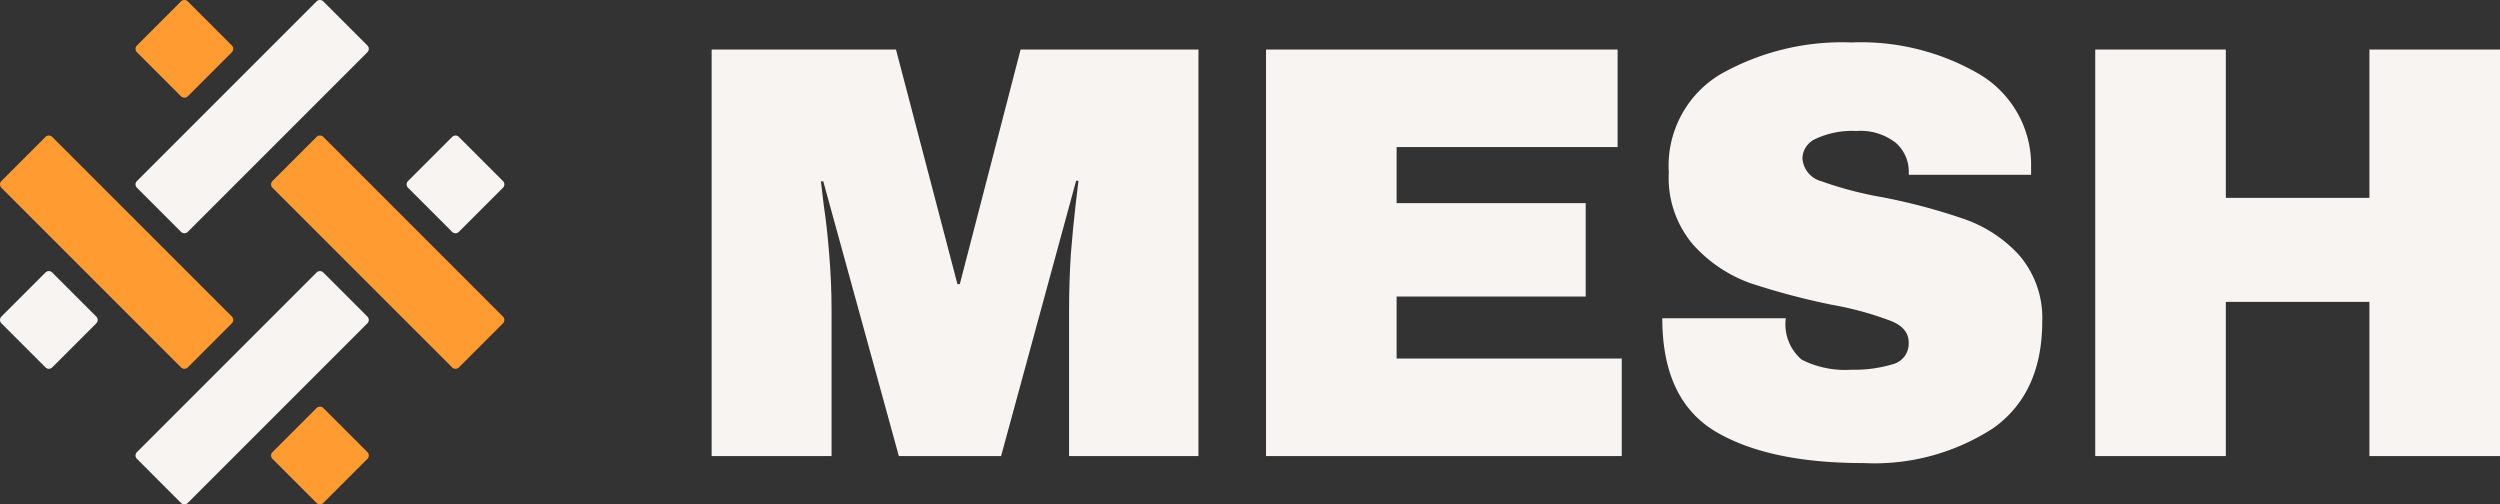
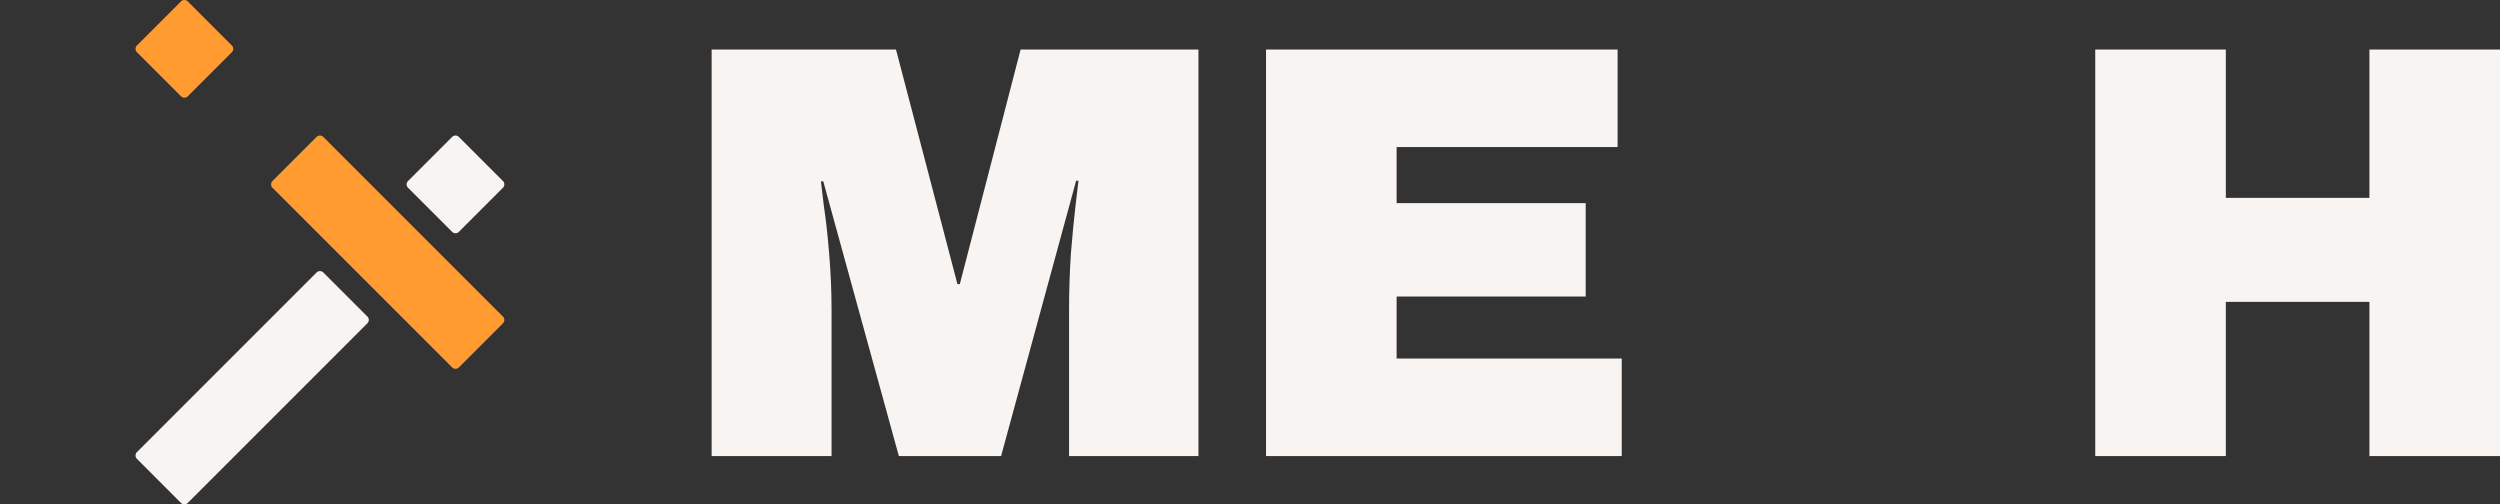
<svg xmlns="http://www.w3.org/2000/svg" id="Logo_Primary" data-name="Logo Primary" width="160.384" height="32.356" viewBox="0 0 160.384 32.356">
  <rect x="0" y="0" width="160.384" height="32.356" fill="#333333" stroke="none" />
  <path id="Path_2259" data-name="Path 2259" d="M17.291,46.449a.307.307,0,0,1,0-.435L28.813,34.492a.307.307,0,0,1,.435,0l2.826,2.826a.307.307,0,0,1,0,.435L20.552,49.276a.307.307,0,0,1-.435,0Z" transform="translate(-8.505 -17.01)" fill="#f8f4f2" />
-   <path id="Path_2260" data-name="Path 2260" d="M.09,37.753a.307.307,0,0,1,0-.435l2.826-2.826a.307.307,0,0,1,.435,0l2.826,2.826a.307.307,0,0,1,0,.435L3.351,40.579a.307.307,0,0,1-.435,0Z" transform="translate(0 -17.01)" fill="#f8f4f2" />
-   <path id="Path_2261" data-name="Path 2261" d="M.09,20.552a.307.307,0,0,1,0-.435l2.826-2.826a.307.307,0,0,1,.435,0L14.874,28.813a.308.308,0,0,1,0,.435l-2.826,2.826a.307.307,0,0,1-.435,0Z" transform="translate(0 -8.505)" fill="#ff9b30" />
-   <path id="Path_2262" data-name="Path 2262" d="M34.492,54.954a.307.307,0,0,1,0-.435l2.826-2.826a.307.307,0,0,1,.435,0l2.826,2.826a.307.307,0,0,1,0,.435L37.753,57.78a.307.307,0,0,1-.435,0Z" transform="translate(-17.01 -25.515)" fill="#ff9b30" />
-   <path id="Path_2263" data-name="Path 2263" d="M17.291,12.047a.307.307,0,0,1,0-.435L28.813.09a.307.307,0,0,1,.435,0l2.826,2.826a.307.307,0,0,1,0,.435L20.552,14.873a.307.307,0,0,1-.435,0Z" transform="translate(-8.505 0)" fill="#f8f4f2" />
  <path id="Path_2264" data-name="Path 2264" d="M17.291,3.351a.307.307,0,0,1,0-.435L20.117.09a.307.307,0,0,1,.435,0l2.826,2.826a.308.308,0,0,1,0,.435L20.552,6.177a.307.307,0,0,1-.435,0Z" transform="translate(-8.505 0)" fill="#ff9b30" />
  <path id="Path_2265" data-name="Path 2265" d="M34.492,20.552a.307.307,0,0,1,0-.435l2.826-2.826a.307.307,0,0,1,.435,0L49.276,28.813a.307.307,0,0,1,0,.435l-2.826,2.826a.307.307,0,0,1-.435,0Z" transform="translate(-17.01 -8.505)" fill="#ff9b30" />
  <path id="Path_2266" data-name="Path 2266" d="M51.693,20.552a.307.307,0,0,1,0-.435l2.826-2.826a.307.307,0,0,1,.435,0l2.826,2.826a.307.307,0,0,1,0,.435l-2.826,2.826a.307.307,0,0,1-.435,0Z" transform="translate(-25.515 -8.505)" fill="#f8f4f2" />
  <path id="Path_2267" data-name="Path 2267" d="M283.468,32.366V22.472h-9.212v9.894h-8.377V6.286h8.377V15.8h9.212V6.286h8.377v26.08Z" transform="translate(-131.461 -3.108)" fill="#f8f4f2" />
-   <path id="Path_2268" data-name="Path 2268" d="M223.072,5.386A15.091,15.091,0,0,1,231.3,7.433a6.768,6.768,0,0,1,3.3,5.989v.455h-7.847v-.152a2.455,2.455,0,0,0-.834-1.9,3.676,3.676,0,0,0-2.539-.758,5.494,5.494,0,0,0-2.578.493,1.419,1.419,0,0,0-.872,1.213,1.625,1.625,0,0,0,1.213,1.516,23.359,23.359,0,0,0,3.9,1.023,38.675,38.675,0,0,1,5.155,1.365,8.621,8.621,0,0,1,3.563,2.274,6.137,6.137,0,0,1,1.554,4.321q0,4.625-3.146,6.861a14,14,0,0,1-8.34,2.237q-6.1,0-9.515-2.047-3.374-2.047-3.374-7.24h7.923a2.975,2.975,0,0,0,1.023,2.654,6.127,6.127,0,0,0,3.185.644,8.414,8.414,0,0,0,2.615-.341,1.367,1.367,0,0,0,1.062-1.4q0-.948-1.175-1.4a20.772,20.772,0,0,0-3.753-1.024,46.13,46.13,0,0,1-5.269-1.4,9.056,9.056,0,0,1-3.639-2.464,6.6,6.6,0,0,1-1.554-4.625,6.836,6.836,0,0,1,3.3-6.293A15.846,15.846,0,0,1,223.072,5.386Z" transform="translate(-104.298 -2.663)" fill="#f8f4f2" />
  <path id="Path_2269" data-name="Path 2269" d="M160.654,6.286h22.555v6.255H169.032v3.6h12.13v5.989h-12.13v3.98h14.442v6.255h-22.82Z" transform="translate(-79.434 -3.108)" fill="#f8f4f2" />
  <path id="Path_2270" data-name="Path 2270" d="M113.231,32.366v-9.4q0-1.744.114-3.563.152-1.857.3-3.108t.19-1.592h-.152l-4.814,17.665h-6.558L97.461,14.739H97.31q.038.341.19,1.592.19,1.213.341,3.071.152,1.82.152,3.563v9.4H90.3V6.286h11.827l3.942,15.049h.152l3.9-15.049h11.41v26.08Z" transform="translate(-44.646 -3.108)" fill="#f8f4f2" />
</svg>